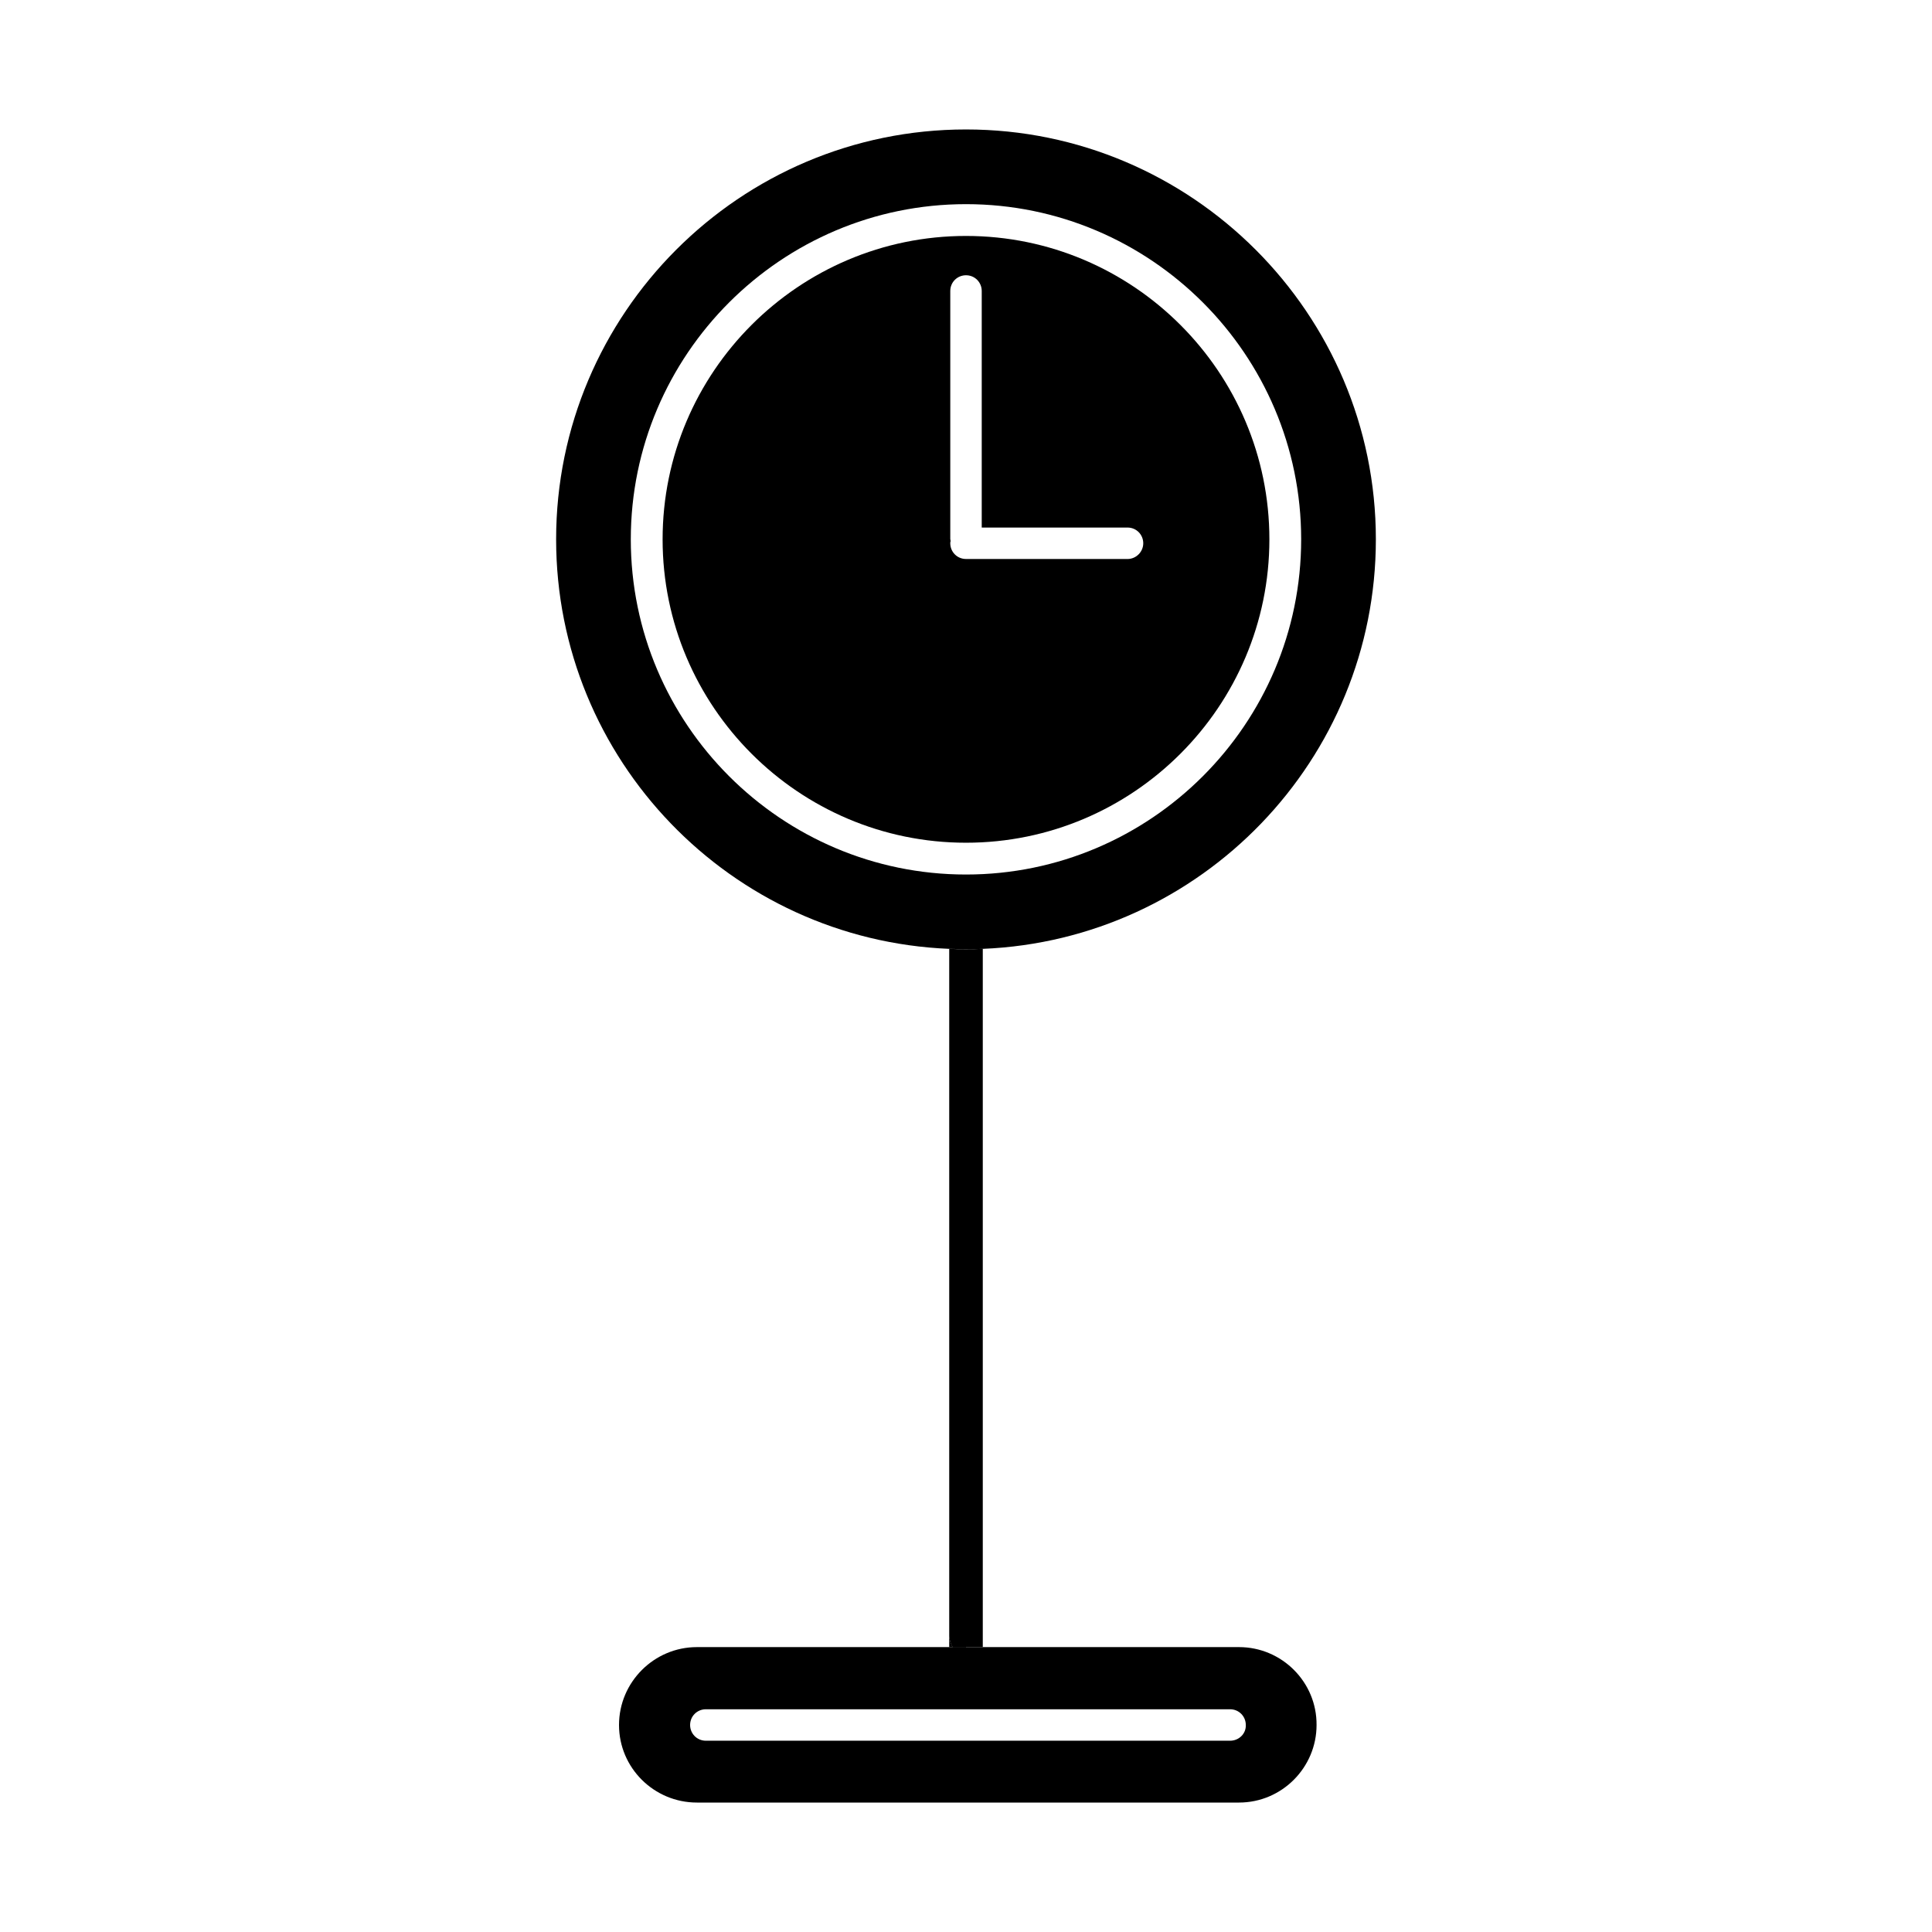
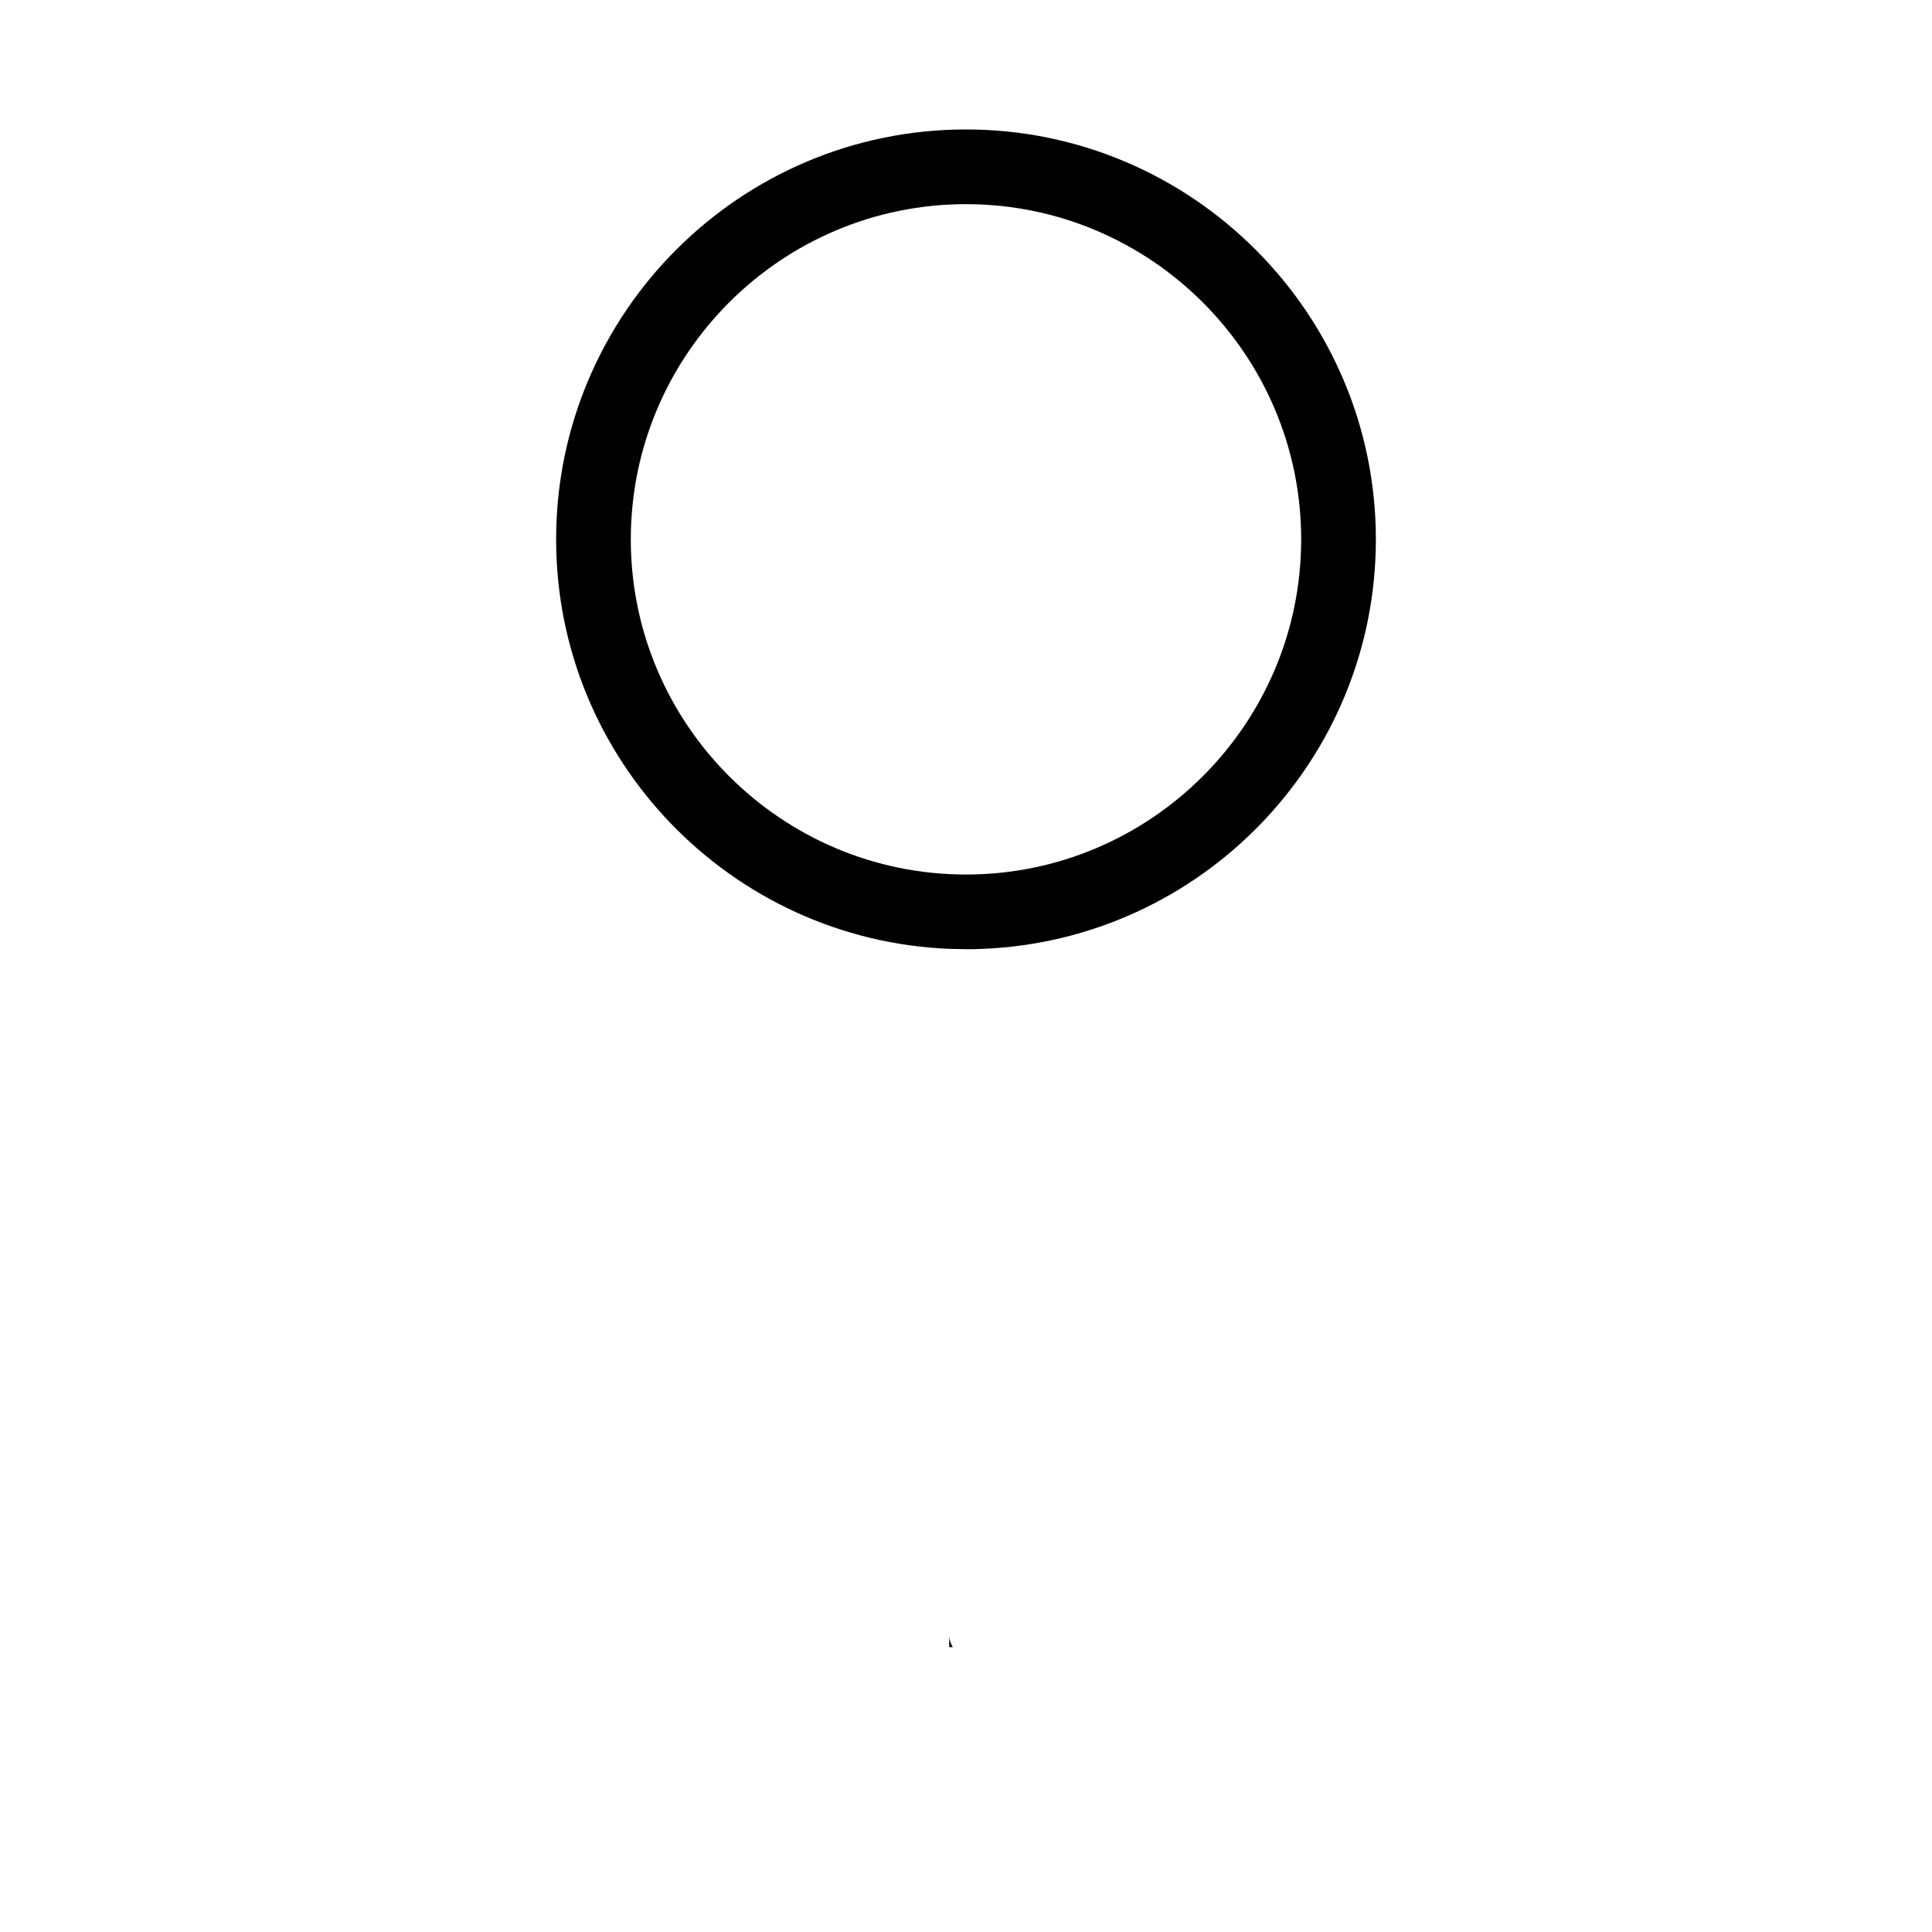
<svg xmlns="http://www.w3.org/2000/svg" fill="#000000" width="800px" height="800px" version="1.1" viewBox="144 144 512 512">
  <g>
    <path d="m395.55 577.38v2.559 0.566h0.945c-0.566-0.949-0.945-2.086-0.945-3.125z" />
-     <path d="m400 580.5h4.449v-185.05c-1.516 0.094-2.938 0.094-4.449 0.094-1.516 0-2.938 0-4.449-0.094v181.92 0.094c0 1.043 0.379 2.18 0.945 3.125h3.504z" />
    <path d="m400 395.55c1.516 0 2.938 0 4.449-0.094 57.863-2.367 104.17-50.098 104.17-108.53 0-59.852-48.77-108.62-108.62-108.62-59.945 0-108.62 48.77-108.62 108.62 0 58.43 46.309 106.16 104.17 108.53 1.512 0 2.934 0.094 4.449 0.094zm-88.832-108.62c0-48.961 39.867-88.828 88.828-88.828 48.961 0 88.828 39.867 88.828 88.828 0 48.961-39.867 88.828-88.828 88.828-48.957 0-88.828-39.867-88.828-88.828z" />
-     <path d="m472.35 580.5h-143.66c-11.363 0-20.645 9.281-20.645 20.645s9.281 20.551 20.645 20.551h143.66c11.363 0 20.551-9.281 20.551-20.551 0.094-11.363-9.188-20.645-20.551-20.645zm-2.367 24.809h-138.93c-2.367 0-4.168-1.895-4.168-4.168 0-2.367 1.895-4.168 4.168-4.168h138.93c2.367 0 4.168 1.895 4.168 4.168 0.094 2.277-1.797 4.168-4.164 4.168z" />
-     <path d="m480.4 286.93c0-44.32-36.082-80.402-80.402-80.402-44.32 0-80.402 36.082-80.402 80.402 0 44.32 36.082 80.402 80.402 80.402 44.324 0 80.402-36.082 80.402-80.402zm-84.566 1.043c0-0.188 0-0.379 0.094-0.566 0-0.188-0.094-0.379-0.094-0.566v-65.727c0-2.367 1.895-4.168 4.168-4.168 2.367 0 4.168 1.895 4.168 4.168v62.691h38.637c2.367 0 4.168 1.895 4.168 4.168s-1.895 4.168-4.168 4.168l-42.805-0.004c-2.367 0-4.168-1.895-4.168-4.164z" />
  </g>
</svg>